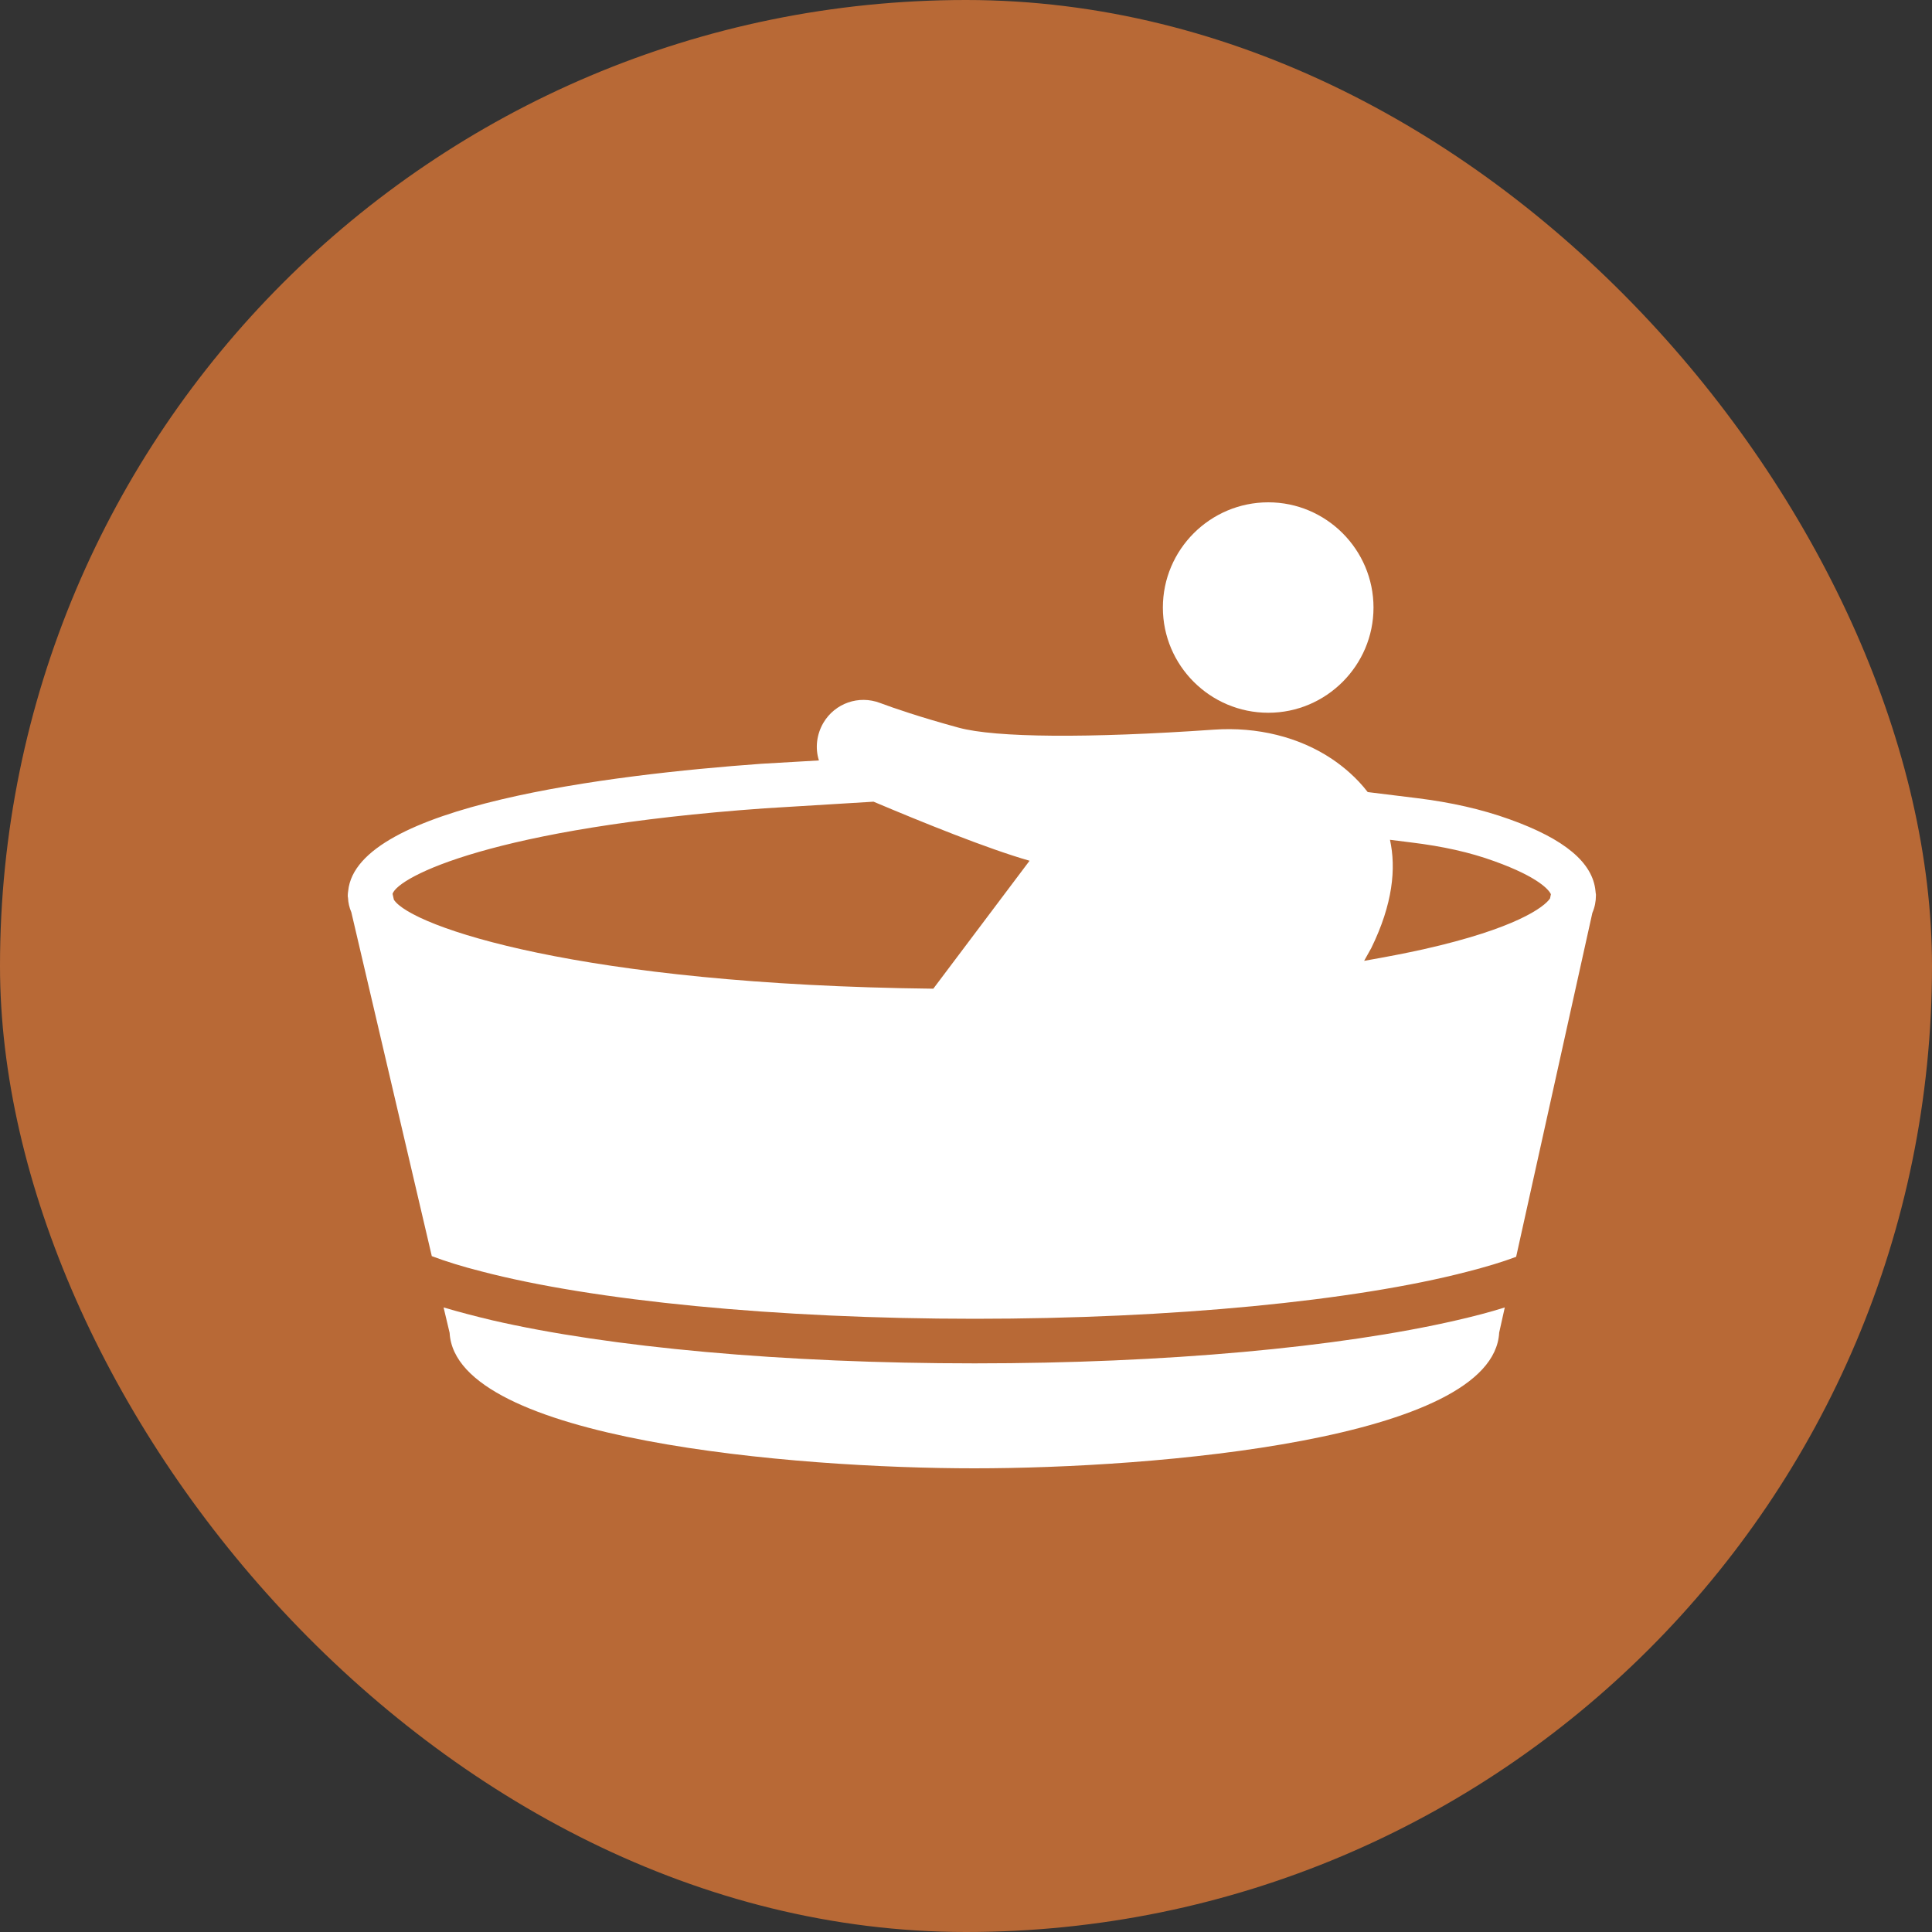
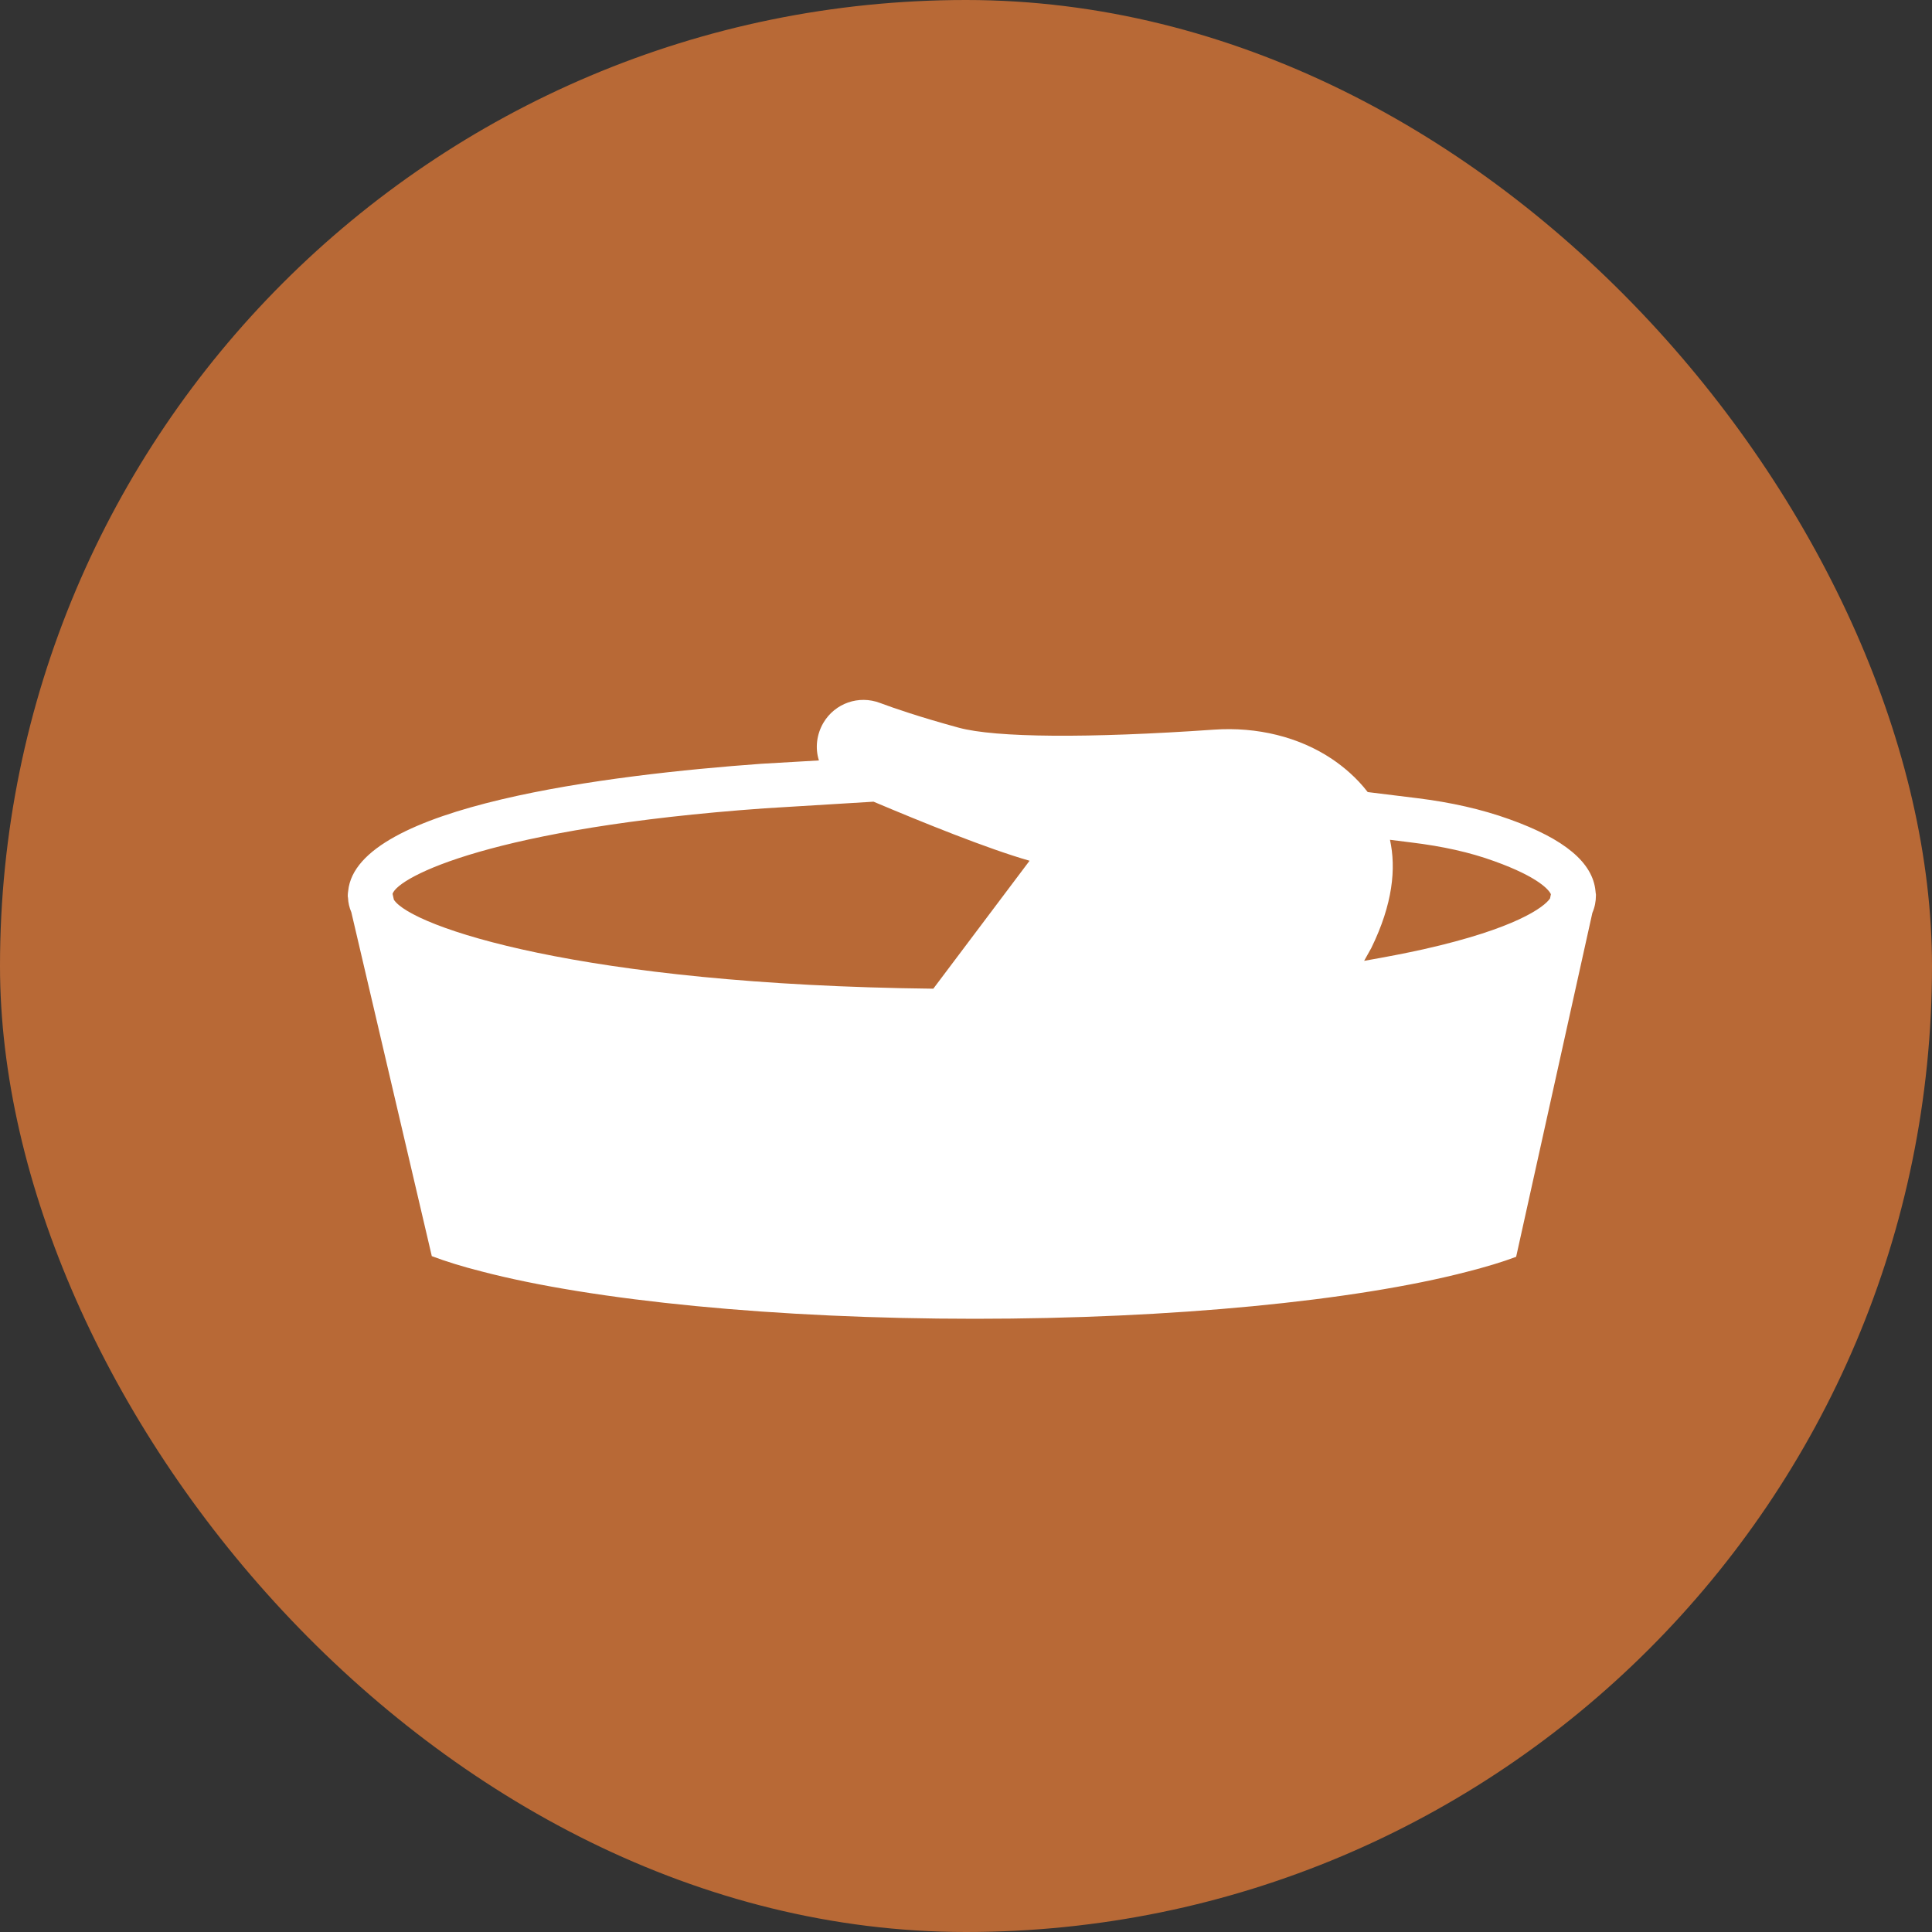
<svg xmlns="http://www.w3.org/2000/svg" width="40" height="40" viewBox="0 0 40 40" fill="none">
  <rect x="0" y="0" width="40" height="40" fill="#333333" stroke="none" />
  <rect width="40" height="40" rx="20" fill="#B86936" />
  <path d="M33.038 18.494C33.038 18.481 33.033 18.467 33.033 18.448C32.977 17.862 32.401 17.373 31.252 16.962C30.675 16.755 30.047 16.612 29.332 16.524L28.317 16.399C28.086 16.099 27.814 15.873 27.574 15.712C26.9 15.26 26.028 15.043 25.128 15.107C22.539 15.287 20.615 15.274 19.849 15.066C19.037 14.844 18.515 14.664 18.22 14.554C17.781 14.387 17.288 14.558 17.048 14.964C16.909 15.2 16.872 15.486 16.955 15.744L15.765 15.813C12.622 16.04 7.385 16.681 7.209 18.444C7.205 18.476 7.2 18.504 7.2 18.536C7.2 18.555 7.2 18.573 7.205 18.587C7.209 18.688 7.232 18.79 7.274 18.887L8.94 26.007C9.235 26.118 9.577 26.224 9.96 26.321C12.281 26.93 16.083 27.304 20.181 27.304C24.256 27.304 28.049 26.935 30.375 26.33C30.753 26.233 31.095 26.132 31.39 26.021L32.968 18.901C33.019 18.781 33.042 18.661 33.042 18.536C33.042 18.522 33.042 18.508 33.038 18.494ZM29.217 17.442C29.867 17.521 30.43 17.645 30.938 17.83C31.875 18.167 32.073 18.435 32.11 18.513L32.092 18.601C31.971 18.781 31.381 19.224 29.475 19.653C29.101 19.736 28.695 19.814 28.243 19.893L28.39 19.63C28.838 18.716 28.907 17.978 28.778 17.387L29.217 17.442ZM15.825 16.736L18.086 16.598C19.092 17.023 20.444 17.572 21.316 17.821L19.323 20.47C11.995 20.387 8.515 19.182 8.155 18.628L8.128 18.508V18.504C8.247 18.153 10.2 17.138 15.825 16.736Z" fill="white" />
-   <path d="M20.181 28.227C16.222 28.227 12.618 27.895 10.195 27.336C9.83 27.249 9.493 27.161 9.184 27.069L9.309 27.595C9.433 29.814 16.448 30.4 20.172 30.4C23.901 30.4 30.919 29.814 31.039 27.59L31.155 27.069C30.85 27.166 30.513 27.253 30.153 27.336C27.726 27.895 24.127 28.227 20.181 28.227Z" fill="white" />
-   <path d="M26.259 14.757C27.458 14.757 28.437 13.778 28.437 12.579C28.437 11.379 27.458 10.4 26.259 10.4C25.054 10.4 24.076 11.379 24.076 12.579C24.076 13.778 25.054 14.757 26.259 14.757Z" fill="white" />
</svg>